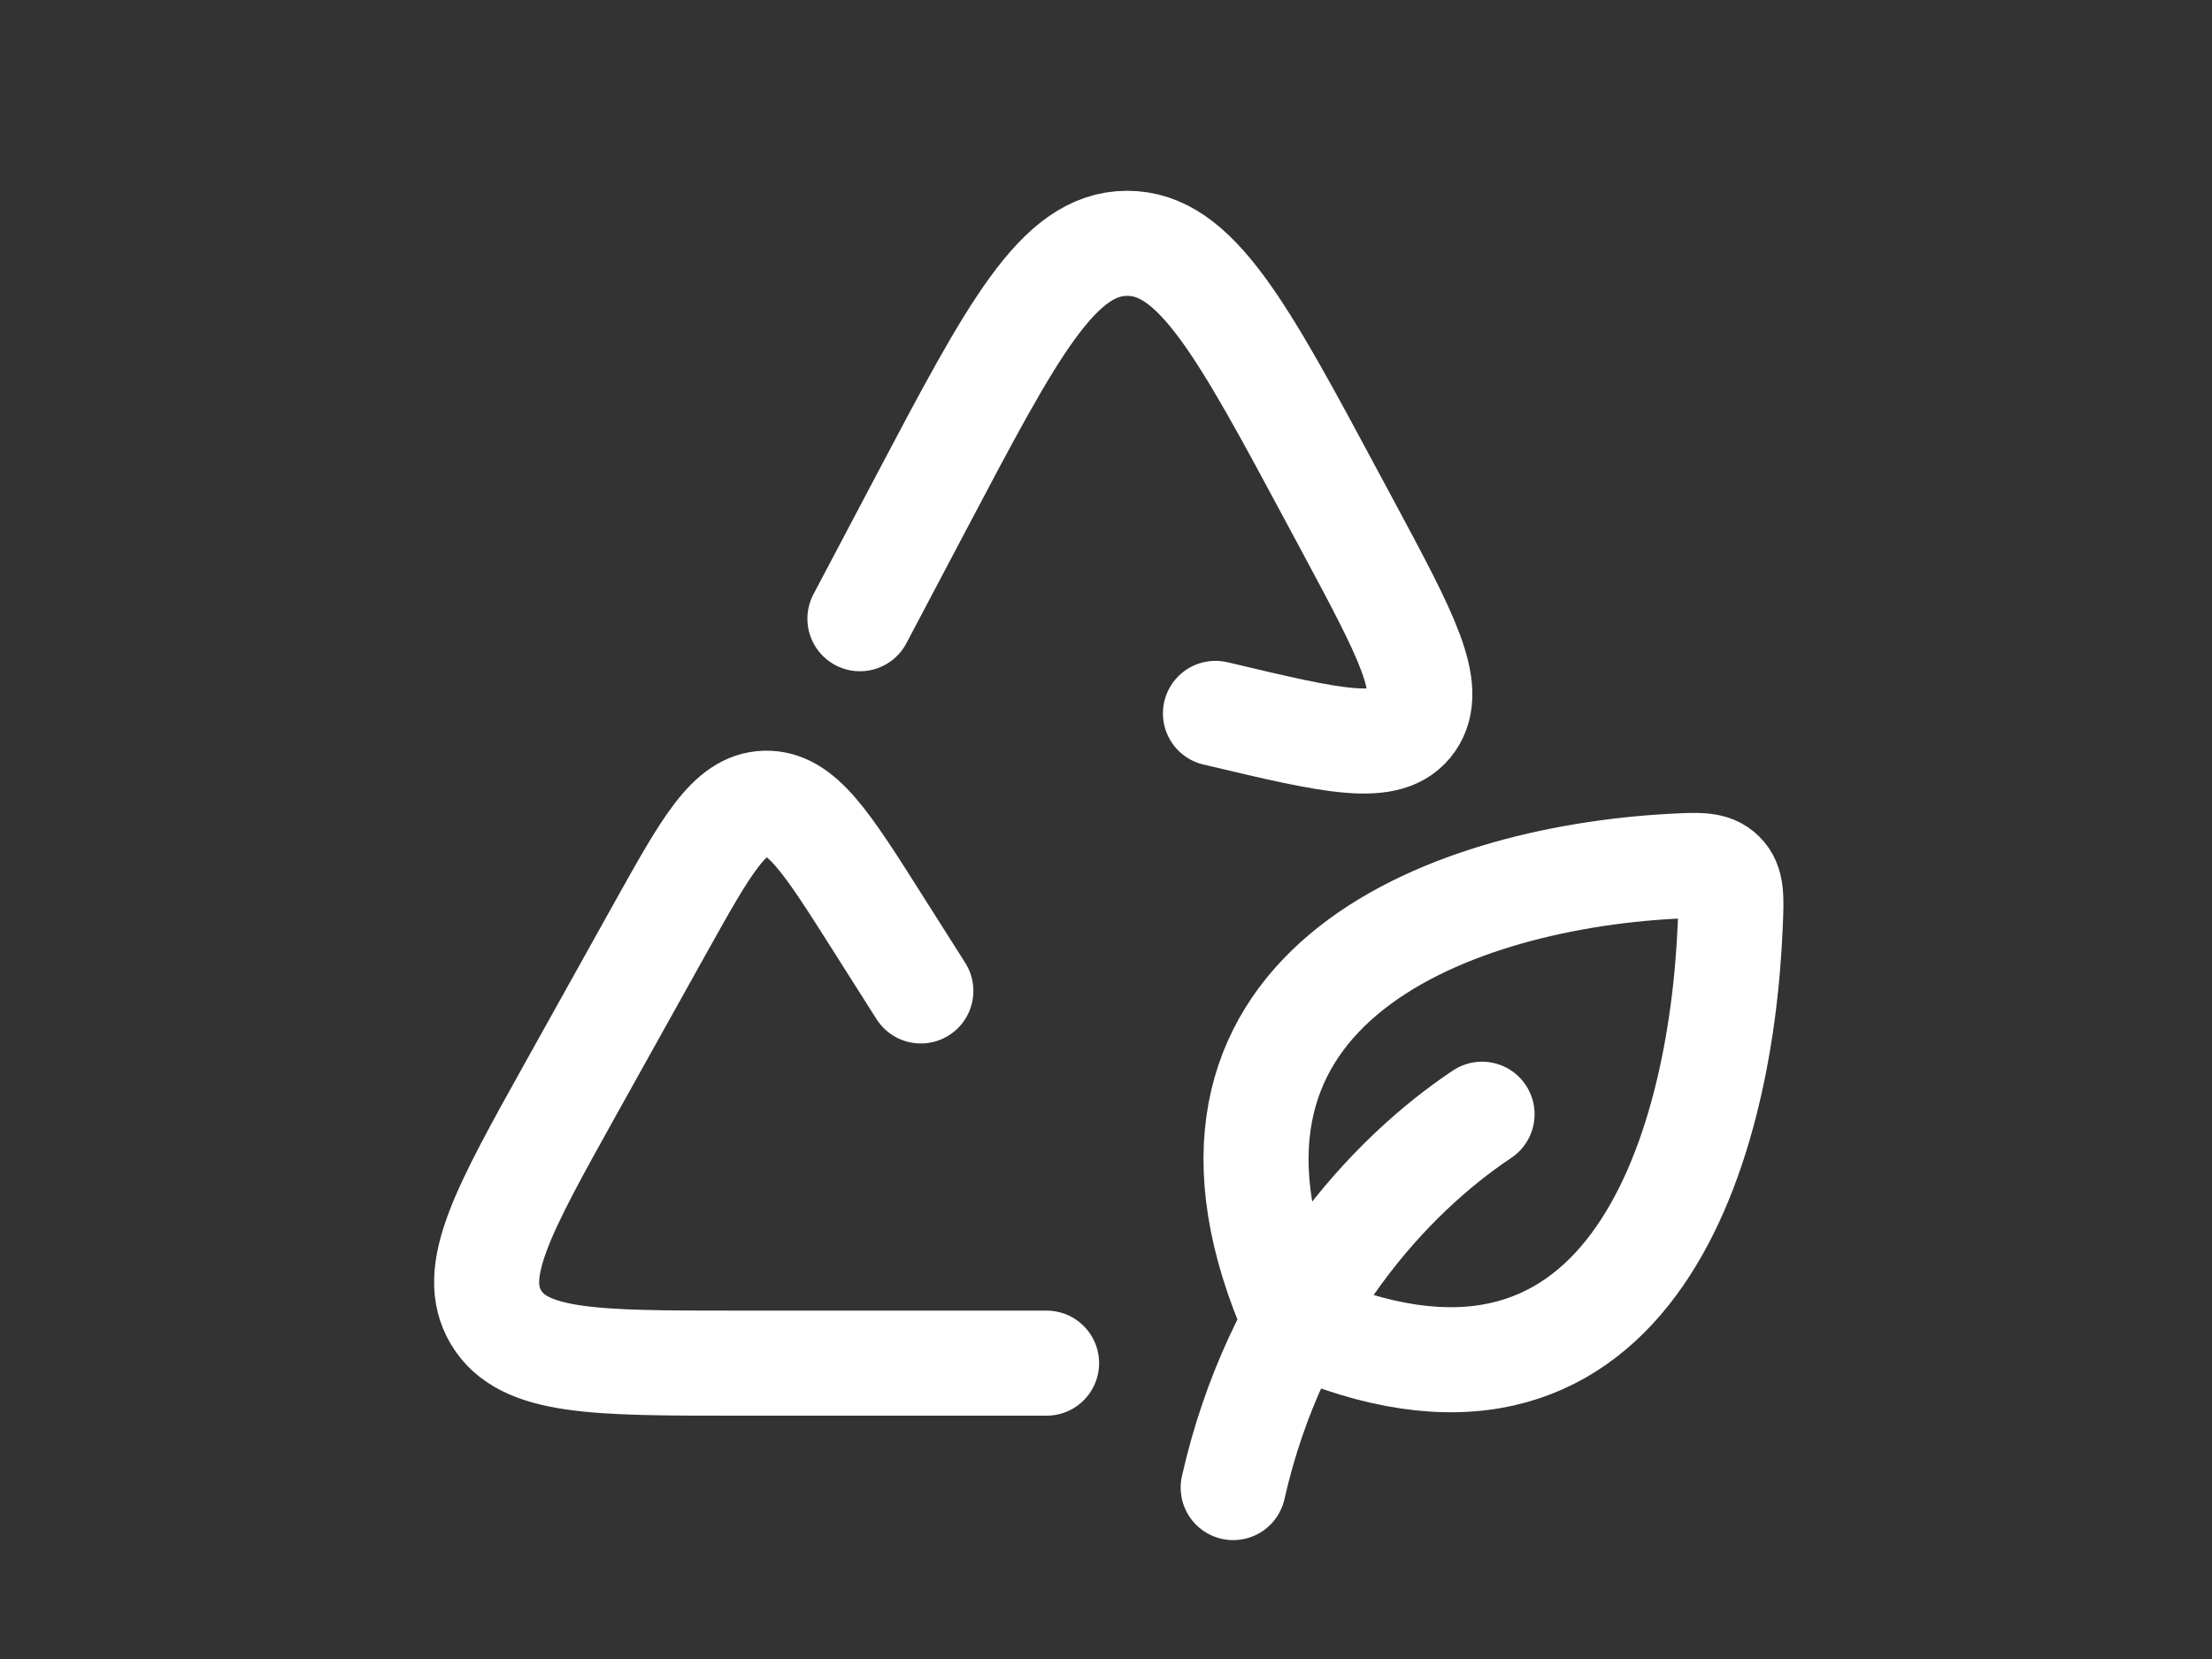
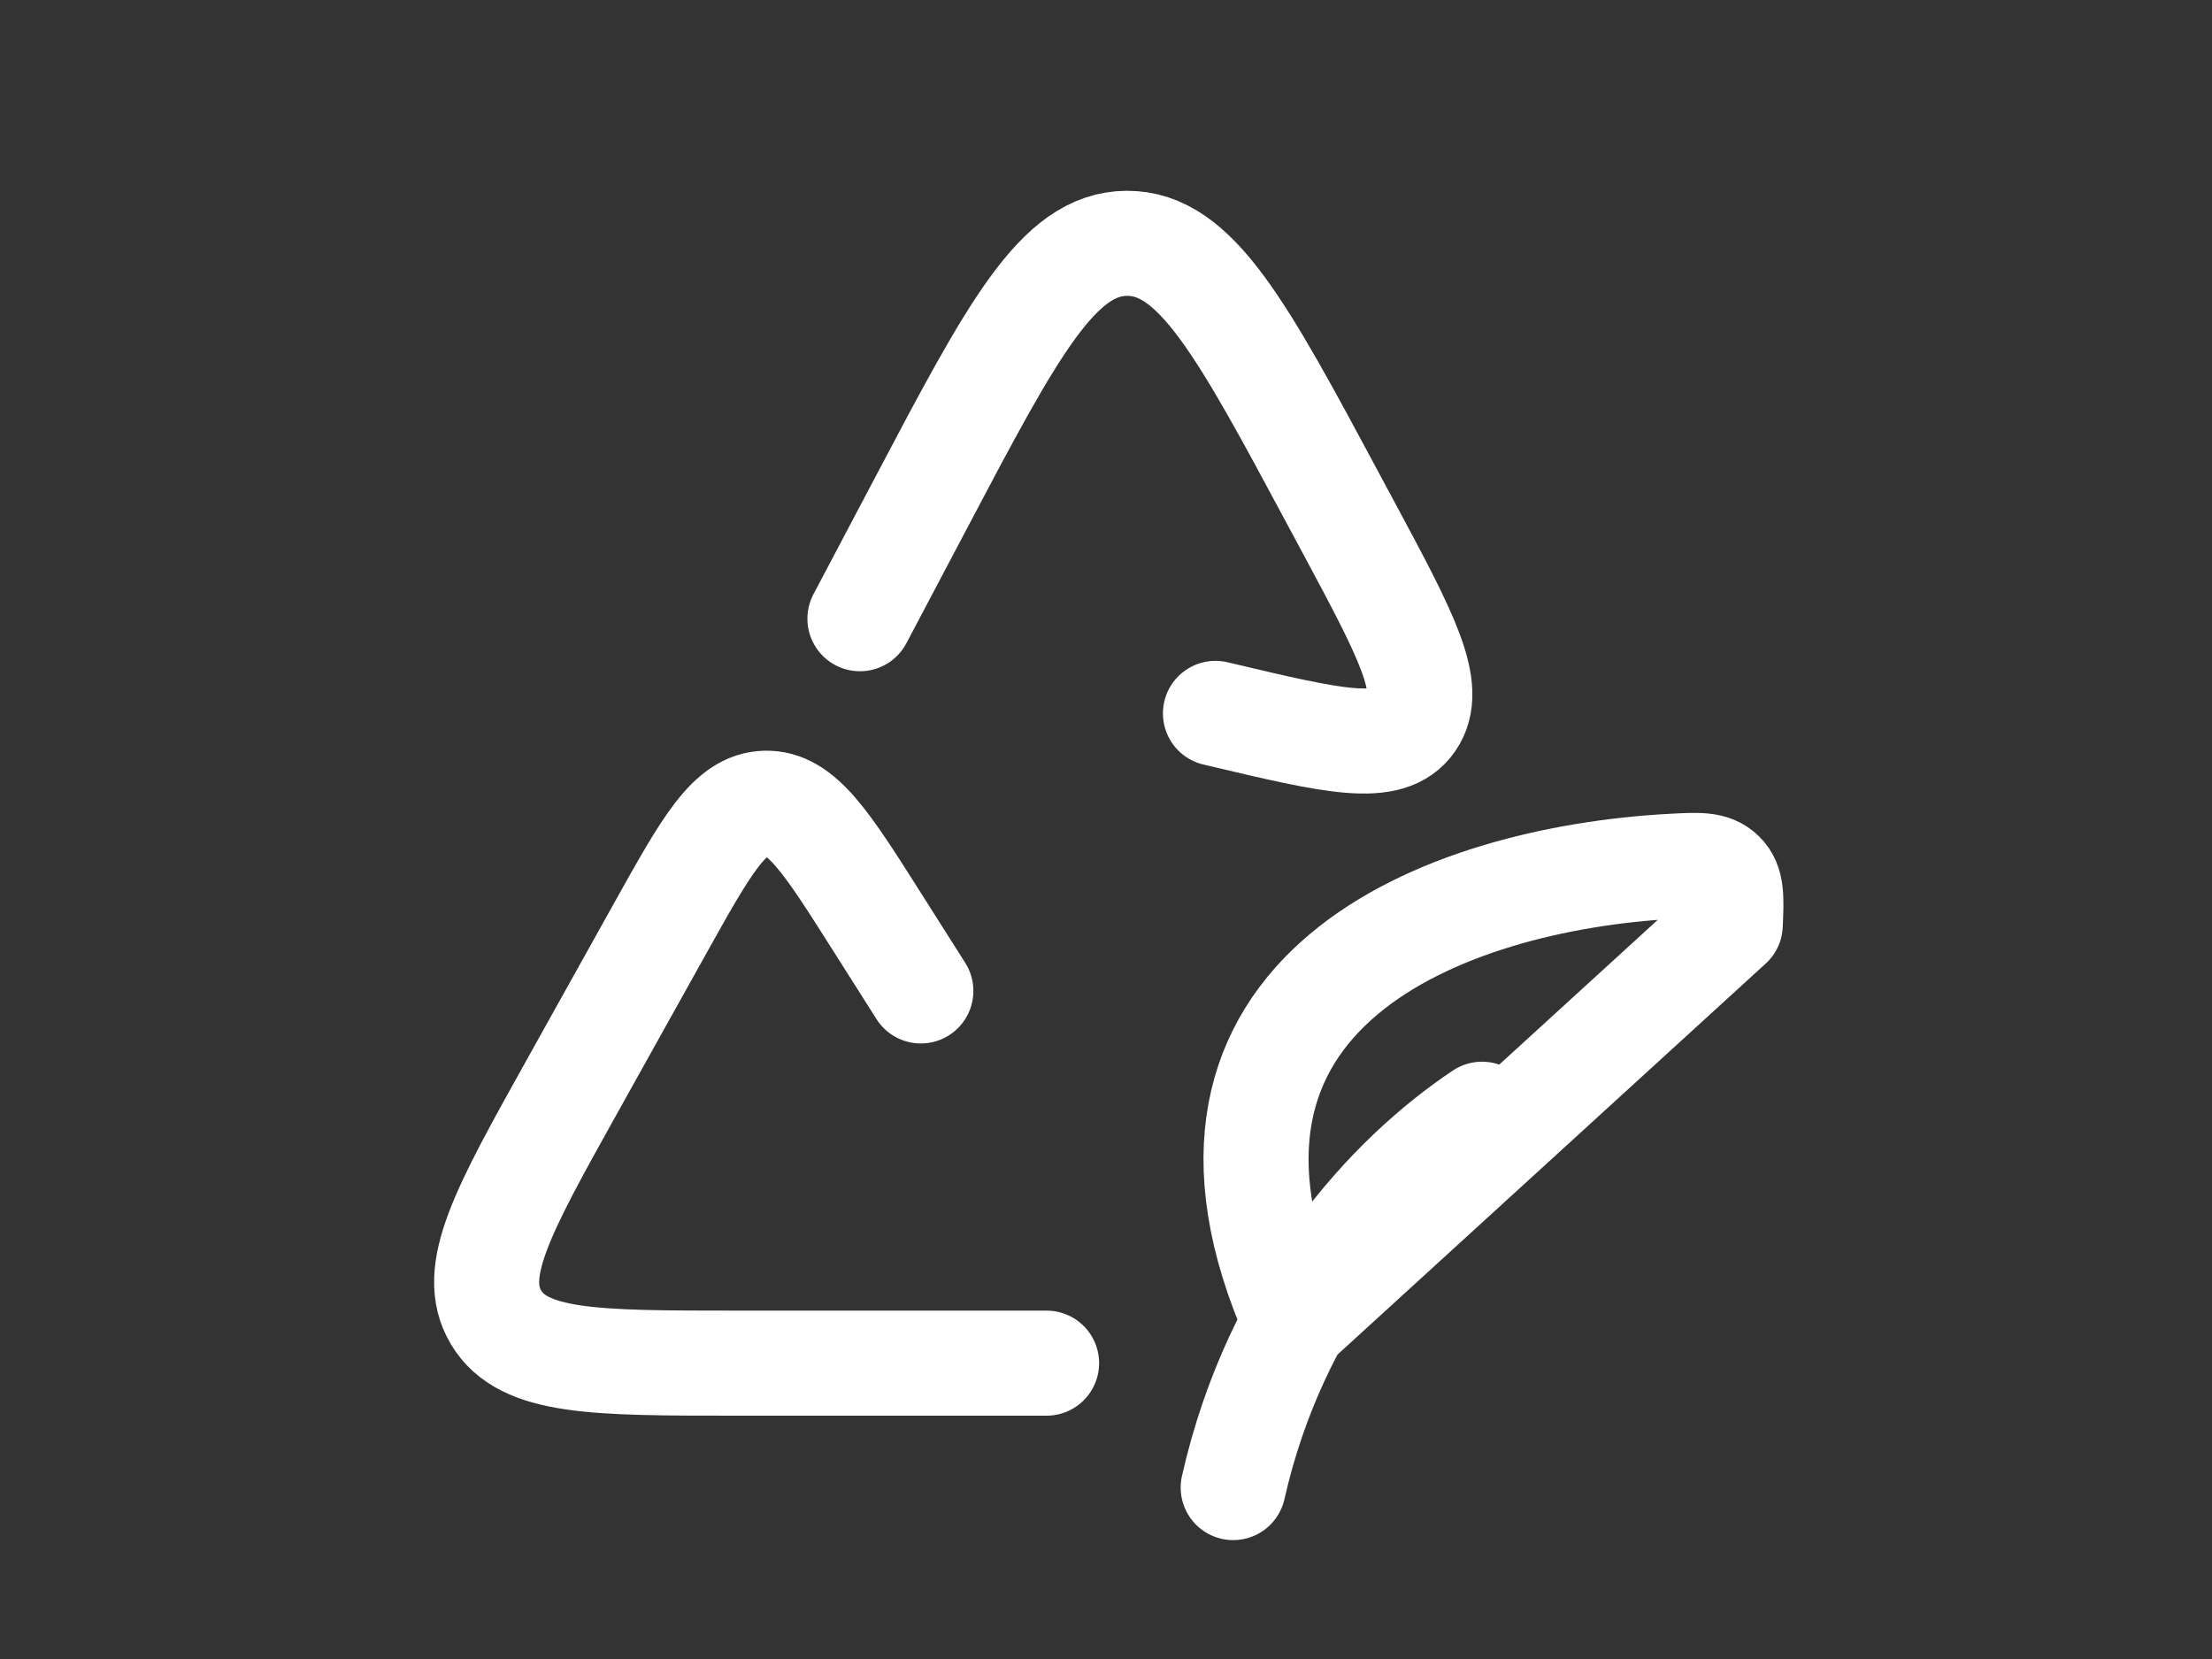
<svg xmlns="http://www.w3.org/2000/svg" width="400" height="300" viewBox="0 0 400 300" fill="none">
  <rect x="0" y="0" width="400" height="300" fill="#333333" stroke="none" />
-   <path d="M268 201.489C251.125 212.739 230.696 234.991 223.002 269M189.253 246.5H133.241C107.525 246.5 94.666 246.5 89.706 238.231C84.756 229.974 90.965 218.859 103.351 196.629L119.416 167.806C127.74 152.9 131.88 145.43 138.394 145.25C144.907 145.07 149.474 152.293 158.62 166.738L166.517 179.191M155.504 111.883L166.664 90.744C183.088 59.615 191.311 44.045 203.787 44C216.274 43.955 224.599 59.458 241.226 90.474L243.982 95.604C254.298 114.841 259.461 124.471 255.321 130.456C251.182 136.441 241.035 134.034 220.718 129.219L219.795 129.005M234.251 239.041C207.612 179.124 261.351 158.908 302.243 156.658C307.193 156.388 309.657 156.253 311.423 158.008C313.201 159.751 313.099 162.249 312.886 167.233C311.198 208.678 294.2 265.704 234.251 239.041Z" stroke="white" stroke-width="19" stroke-linecap="round" stroke-linejoin="round" />
+   <path d="M268 201.489C251.125 212.739 230.696 234.991 223.002 269M189.253 246.5H133.241C107.525 246.5 94.666 246.5 89.706 238.231C84.756 229.974 90.965 218.859 103.351 196.629L119.416 167.806C127.74 152.9 131.88 145.43 138.394 145.25C144.907 145.07 149.474 152.293 158.62 166.738L166.517 179.191M155.504 111.883L166.664 90.744C183.088 59.615 191.311 44.045 203.787 44C216.274 43.955 224.599 59.458 241.226 90.474L243.982 95.604C254.298 114.841 259.461 124.471 255.321 130.456C251.182 136.441 241.035 134.034 220.718 129.219L219.795 129.005M234.251 239.041C207.612 179.124 261.351 158.908 302.243 156.658C307.193 156.388 309.657 156.253 311.423 158.008C313.201 159.751 313.099 162.249 312.886 167.233Z" stroke="white" stroke-width="19" stroke-linecap="round" stroke-linejoin="round" />
</svg>